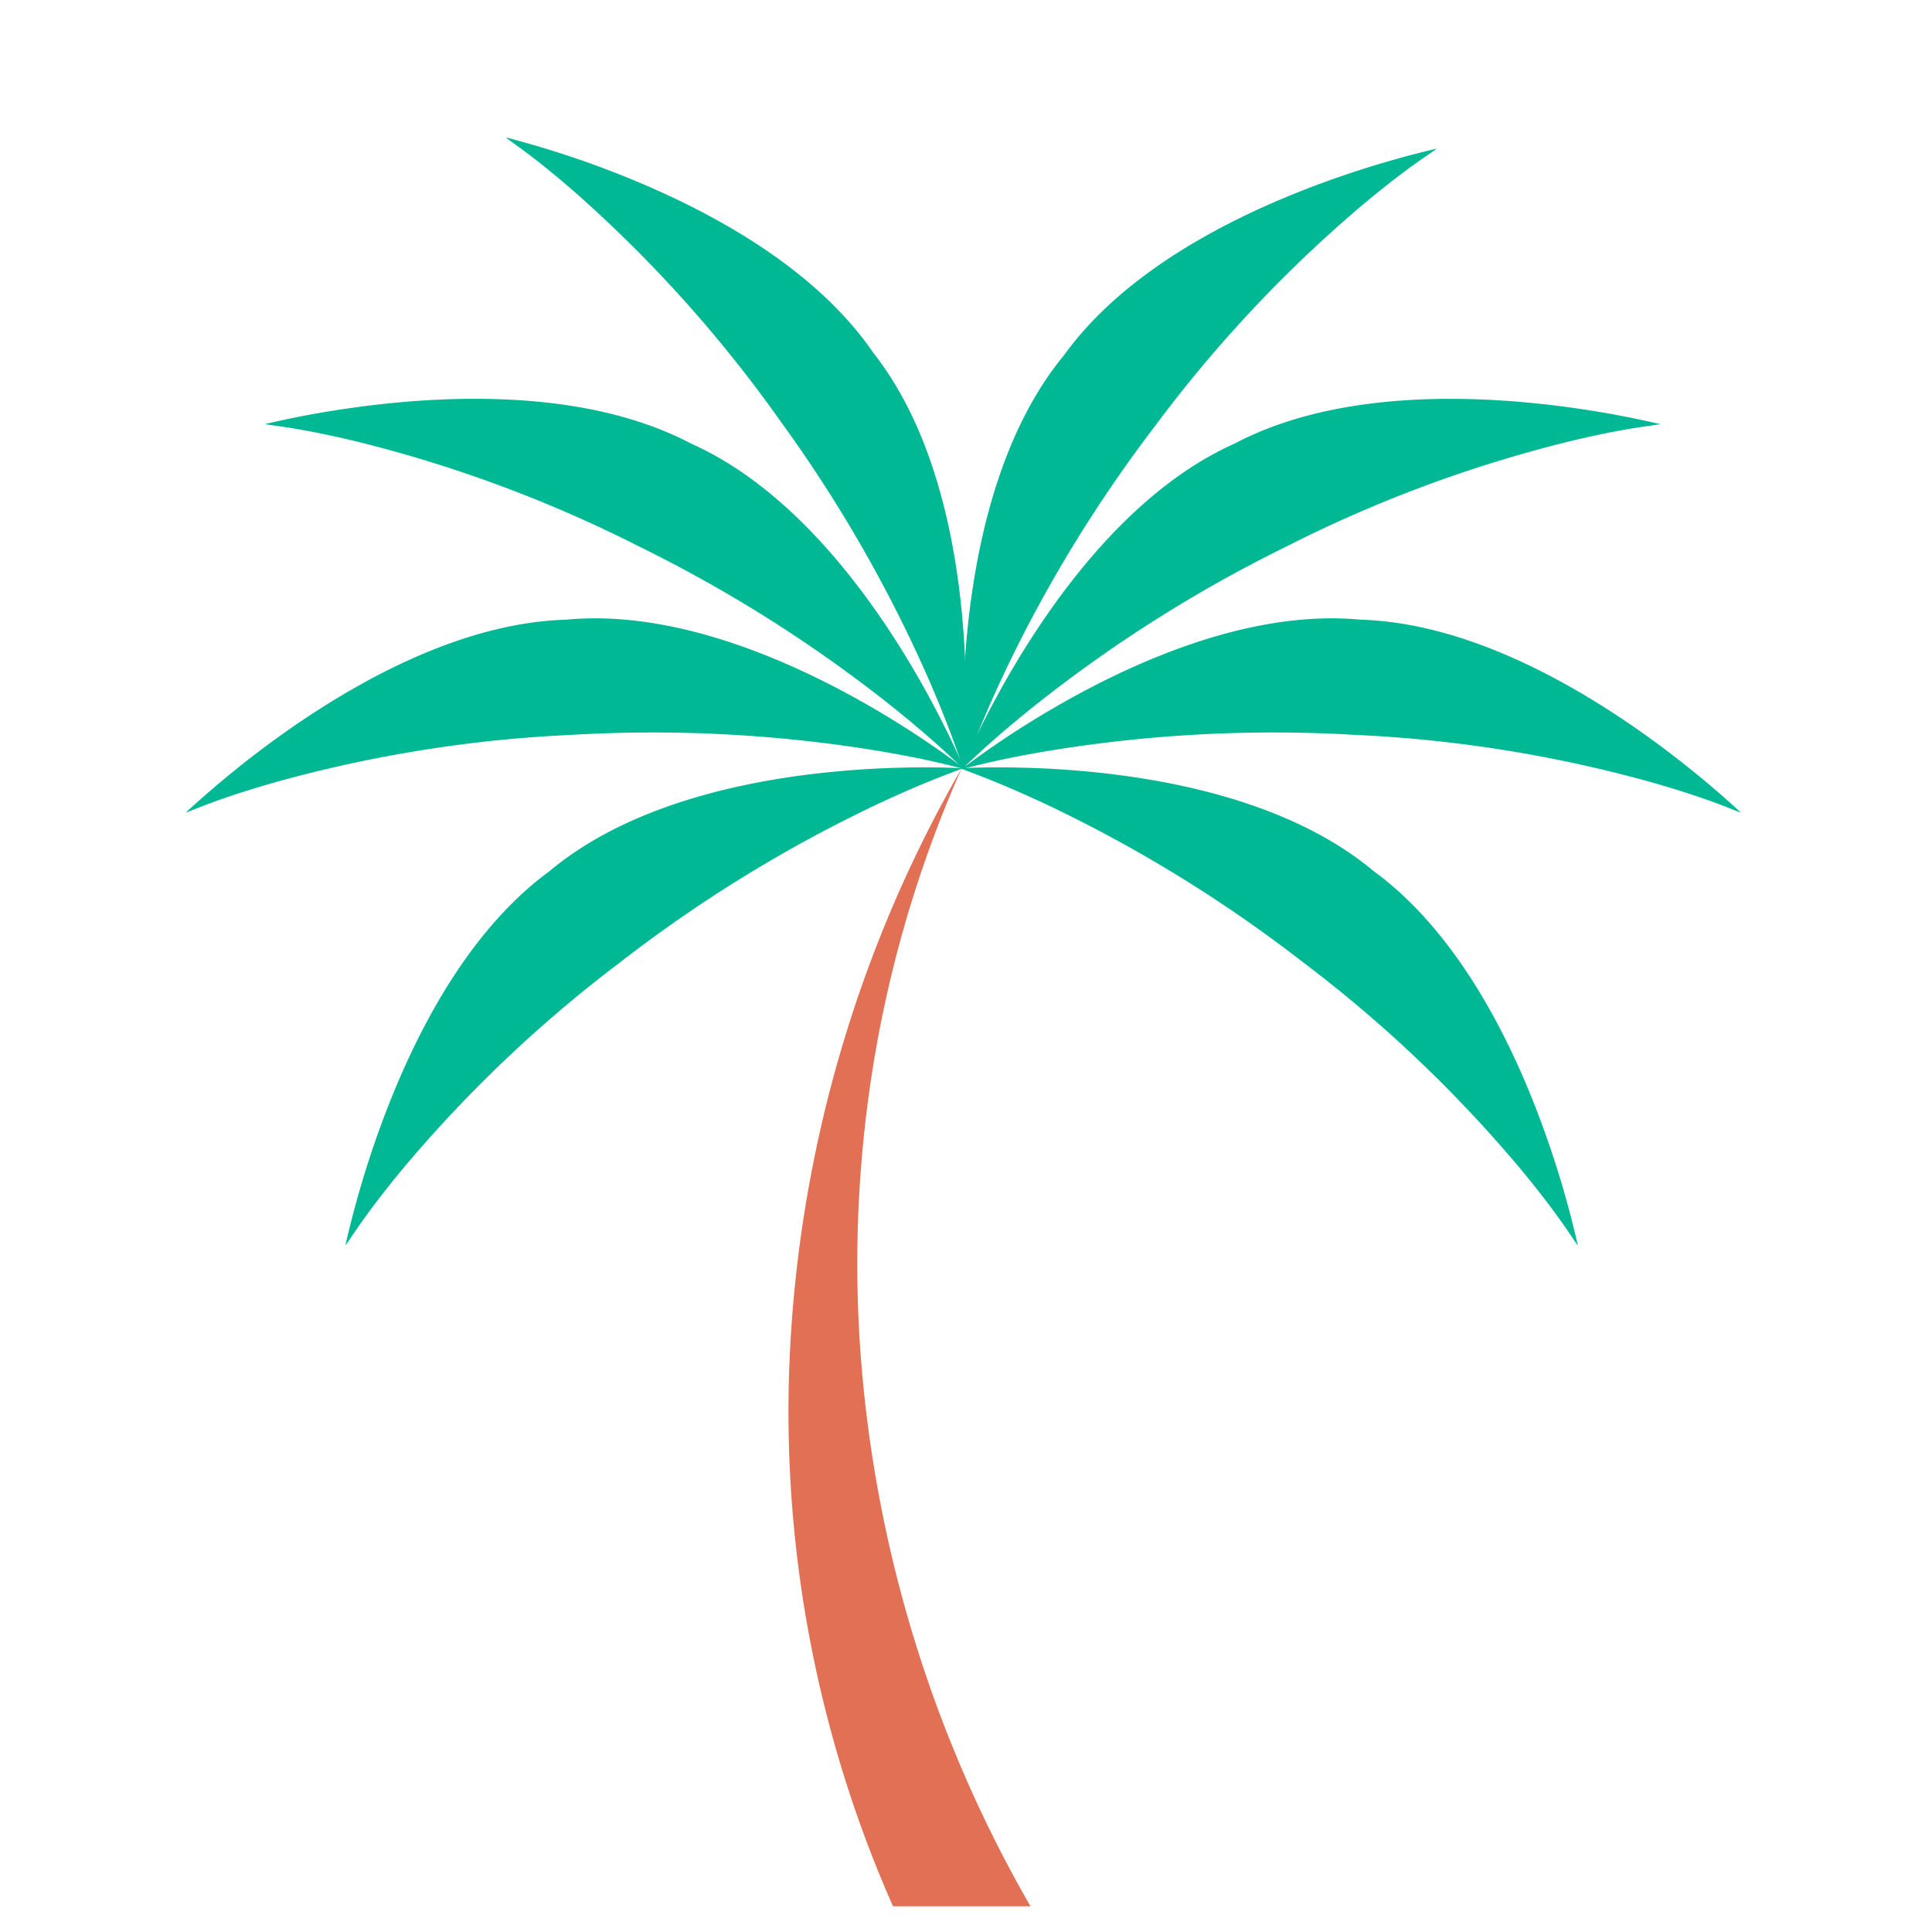
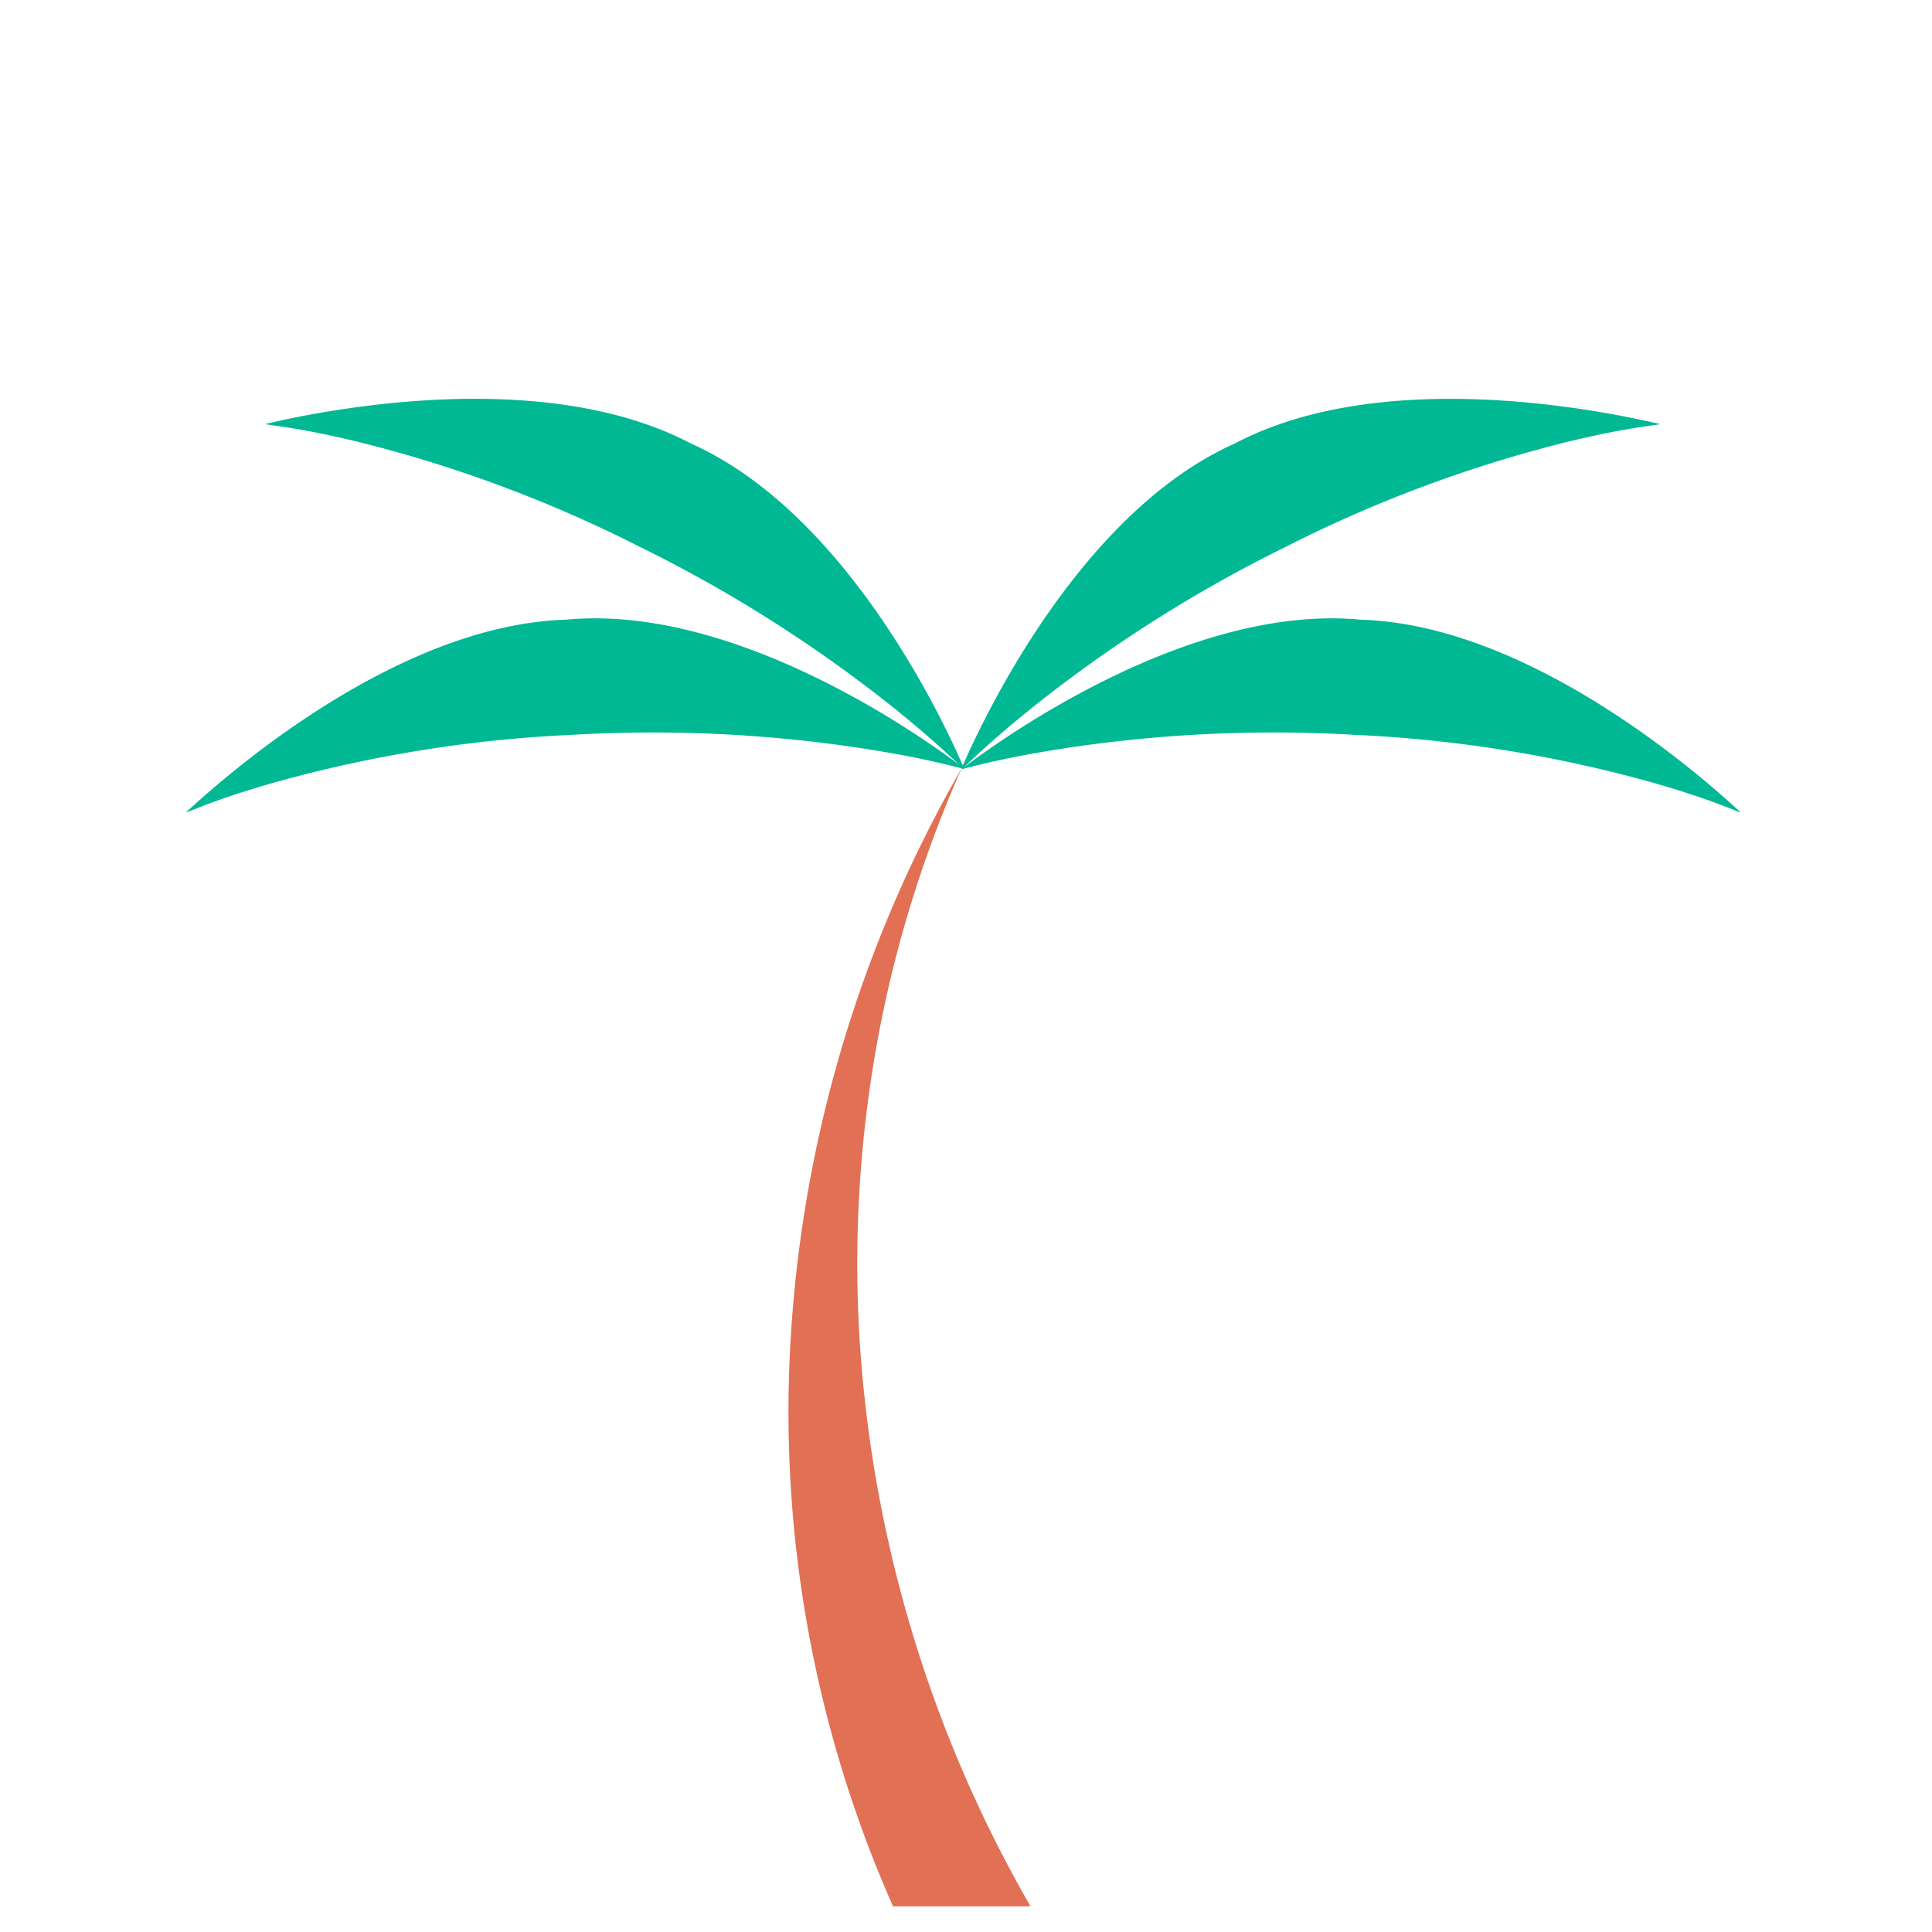
<svg xmlns="http://www.w3.org/2000/svg" viewBox="0 0 535 535">
-   <path d="M233.83,489.83H195.76a338.37,338.37,0,0,1-28.32-157.58,359.16,359.16,0,0,1,47.34-157.56,334.62,334.62,0,0,0-25.85,91.39,343.74,343.74,0,0,0-2.46,66.18A359.36,359.36,0,0,0,233.83,489.83Z" transform="translate(51.53 38.05)" fill="#e17055" />
-   <path d="M385.4,306.71c-.48,0-3.68-6.3-15.54-20.66a367,367,0,0,0-60.4-57.51,384.89,384.89,0,0,0-71-43.72c-16.9-7.92-23.72-9.71-23.85-10.15.36,0,6.56-.37,16.16-.16,24.08.53,69.58,4.8,98.11,28.68,27.34,20,42.82,57.44,50.46,81.4C383.4,297.34,385.22,306.29,385.4,306.71Z" transform="translate(51.53 38.05)" fill="#00b894" />
+   <path d="M233.83,489.83H195.76a338.37,338.37,0,0,1-28.32-157.58,359.16,359.16,0,0,1,47.34-157.56,334.62,334.62,0,0,0-25.85,91.39,343.74,343.74,0,0,0-2.46,66.18A359.36,359.36,0,0,0,233.83,489.83" transform="translate(51.53 38.05)" fill="#e17055" />
  <path d="M430.45,186.84c-.39.26-6.6-3.11-24.5-8.22a367,367,0,0,0-82.36-13.18,384.39,384.39,0,0,0-83.28,4.19c-18.41,3-25.05,5.44-25.41,5.15.32-.19,5.2-4,13.23-9.29,20.15-13.21,60.07-35.46,97.1-31.94,33.86,1,67.83,23.07,87.69,38.49,10.58,8.21,17.14,14.56,17.53,14.8Z" transform="translate(51.53 38.05)" fill="#00b894" />
  <path d="M408.15,79.33c-.21.43-7.27.54-25.37,4.91a367.7,367.7,0,0,0-78.18,29.09A384.18,384.18,0,0,0,234.19,158c-14.53,11.71-19.12,17.07-19.58,17,.18-.32,2.54-6.06,6.94-14.6,11-21.42,34.82-60.44,68.79-75.61,30-15.81,70.39-13.31,95.27-9.67,13.24,1.93,22.08,4.22,22.54,4.24Z" transform="translate(51.53 38.05)" fill="#00b894" />
-   <path d="M346.22,3.1c0,.47-6.27,3.71-20.53,15.67a366.62,366.62,0,0,0-57.1,60.8,383.22,383.22,0,0,0-43.22,71.31c-7.81,17-9.55,23.78-10,23.91,0-.36-.42-6.55-.27-16.16.35-24.09,4.32-69.61,28-98.3,19.8-27.48,57.14-43.22,81-51C336.87,5.16,345.82,3.28,346.22,3.1Z" transform="translate(51.53 38.05)" fill="#00b894" />
-   <path d="M44.11,306.71c.47,0,3.68-6.3,15.53-20.66a367.49,367.49,0,0,1,60.41-57.51,384.89,384.89,0,0,1,71-43.72c16.9-7.92,23.72-9.71,23.85-10.15-.36,0-6.56-.37-16.16-.16-24.09.53-69.59,4.8-98.11,28.68-27.34,20-42.82,57.44-50.46,81.4C46.11,297.34,44.29,306.29,44.11,306.71Z" transform="translate(51.53 38.05)" fill="#00b894" />
  <path d="M0,186.84c.39.26,6.59-3.11,24.5-8.22a367,367,0,0,1,82.36-13.18,384.39,384.39,0,0,1,83.28,4.19c18.41,3,25,5.44,25.4,5.15-.32-.19-5.2-4-13.23-9.29-20.15-13.21-60.06-35.46-97.1-31.94-33.86,1-67.82,23.07-87.68,38.49C7,180.25.39,186.6,0,186.84Z" transform="translate(51.53 38.05)" fill="#00b894" />
  <path d="M22,79.33c.21.43,7.27.54,25.37,4.91a367.62,367.62,0,0,1,78.17,29.09A384.57,384.57,0,0,1,196,158c14.53,11.71,19.12,17.07,19.58,17-.18-.32-2.55-6.06-6.94-14.6-11-21.42-34.82-60.44-68.79-75.61-30-15.79-70.43-13.34-95.31-9.7C31.29,77,22.46,79.31,22,79.33Z" transform="translate(51.53 38.05)" fill="#00b894" />
-   <path d="M88.64,0c0,.47,6.18,3.86,20.16,16.17a367.42,367.42,0,0,1,55.61,62.16,384.67,384.67,0,0,1,41.49,72.33c7.39,17.13,9,24,9.4,24.15,0-.37.58-6.55.66-16.15.23-24.09-2.63-69.7-25.61-98.95-19.14-28-56.08-44.59-79.79-53C97.94,2.28,89.05.19,88.64,0Z" transform="translate(51.53 38.05)" fill="#00b894" />
</svg>